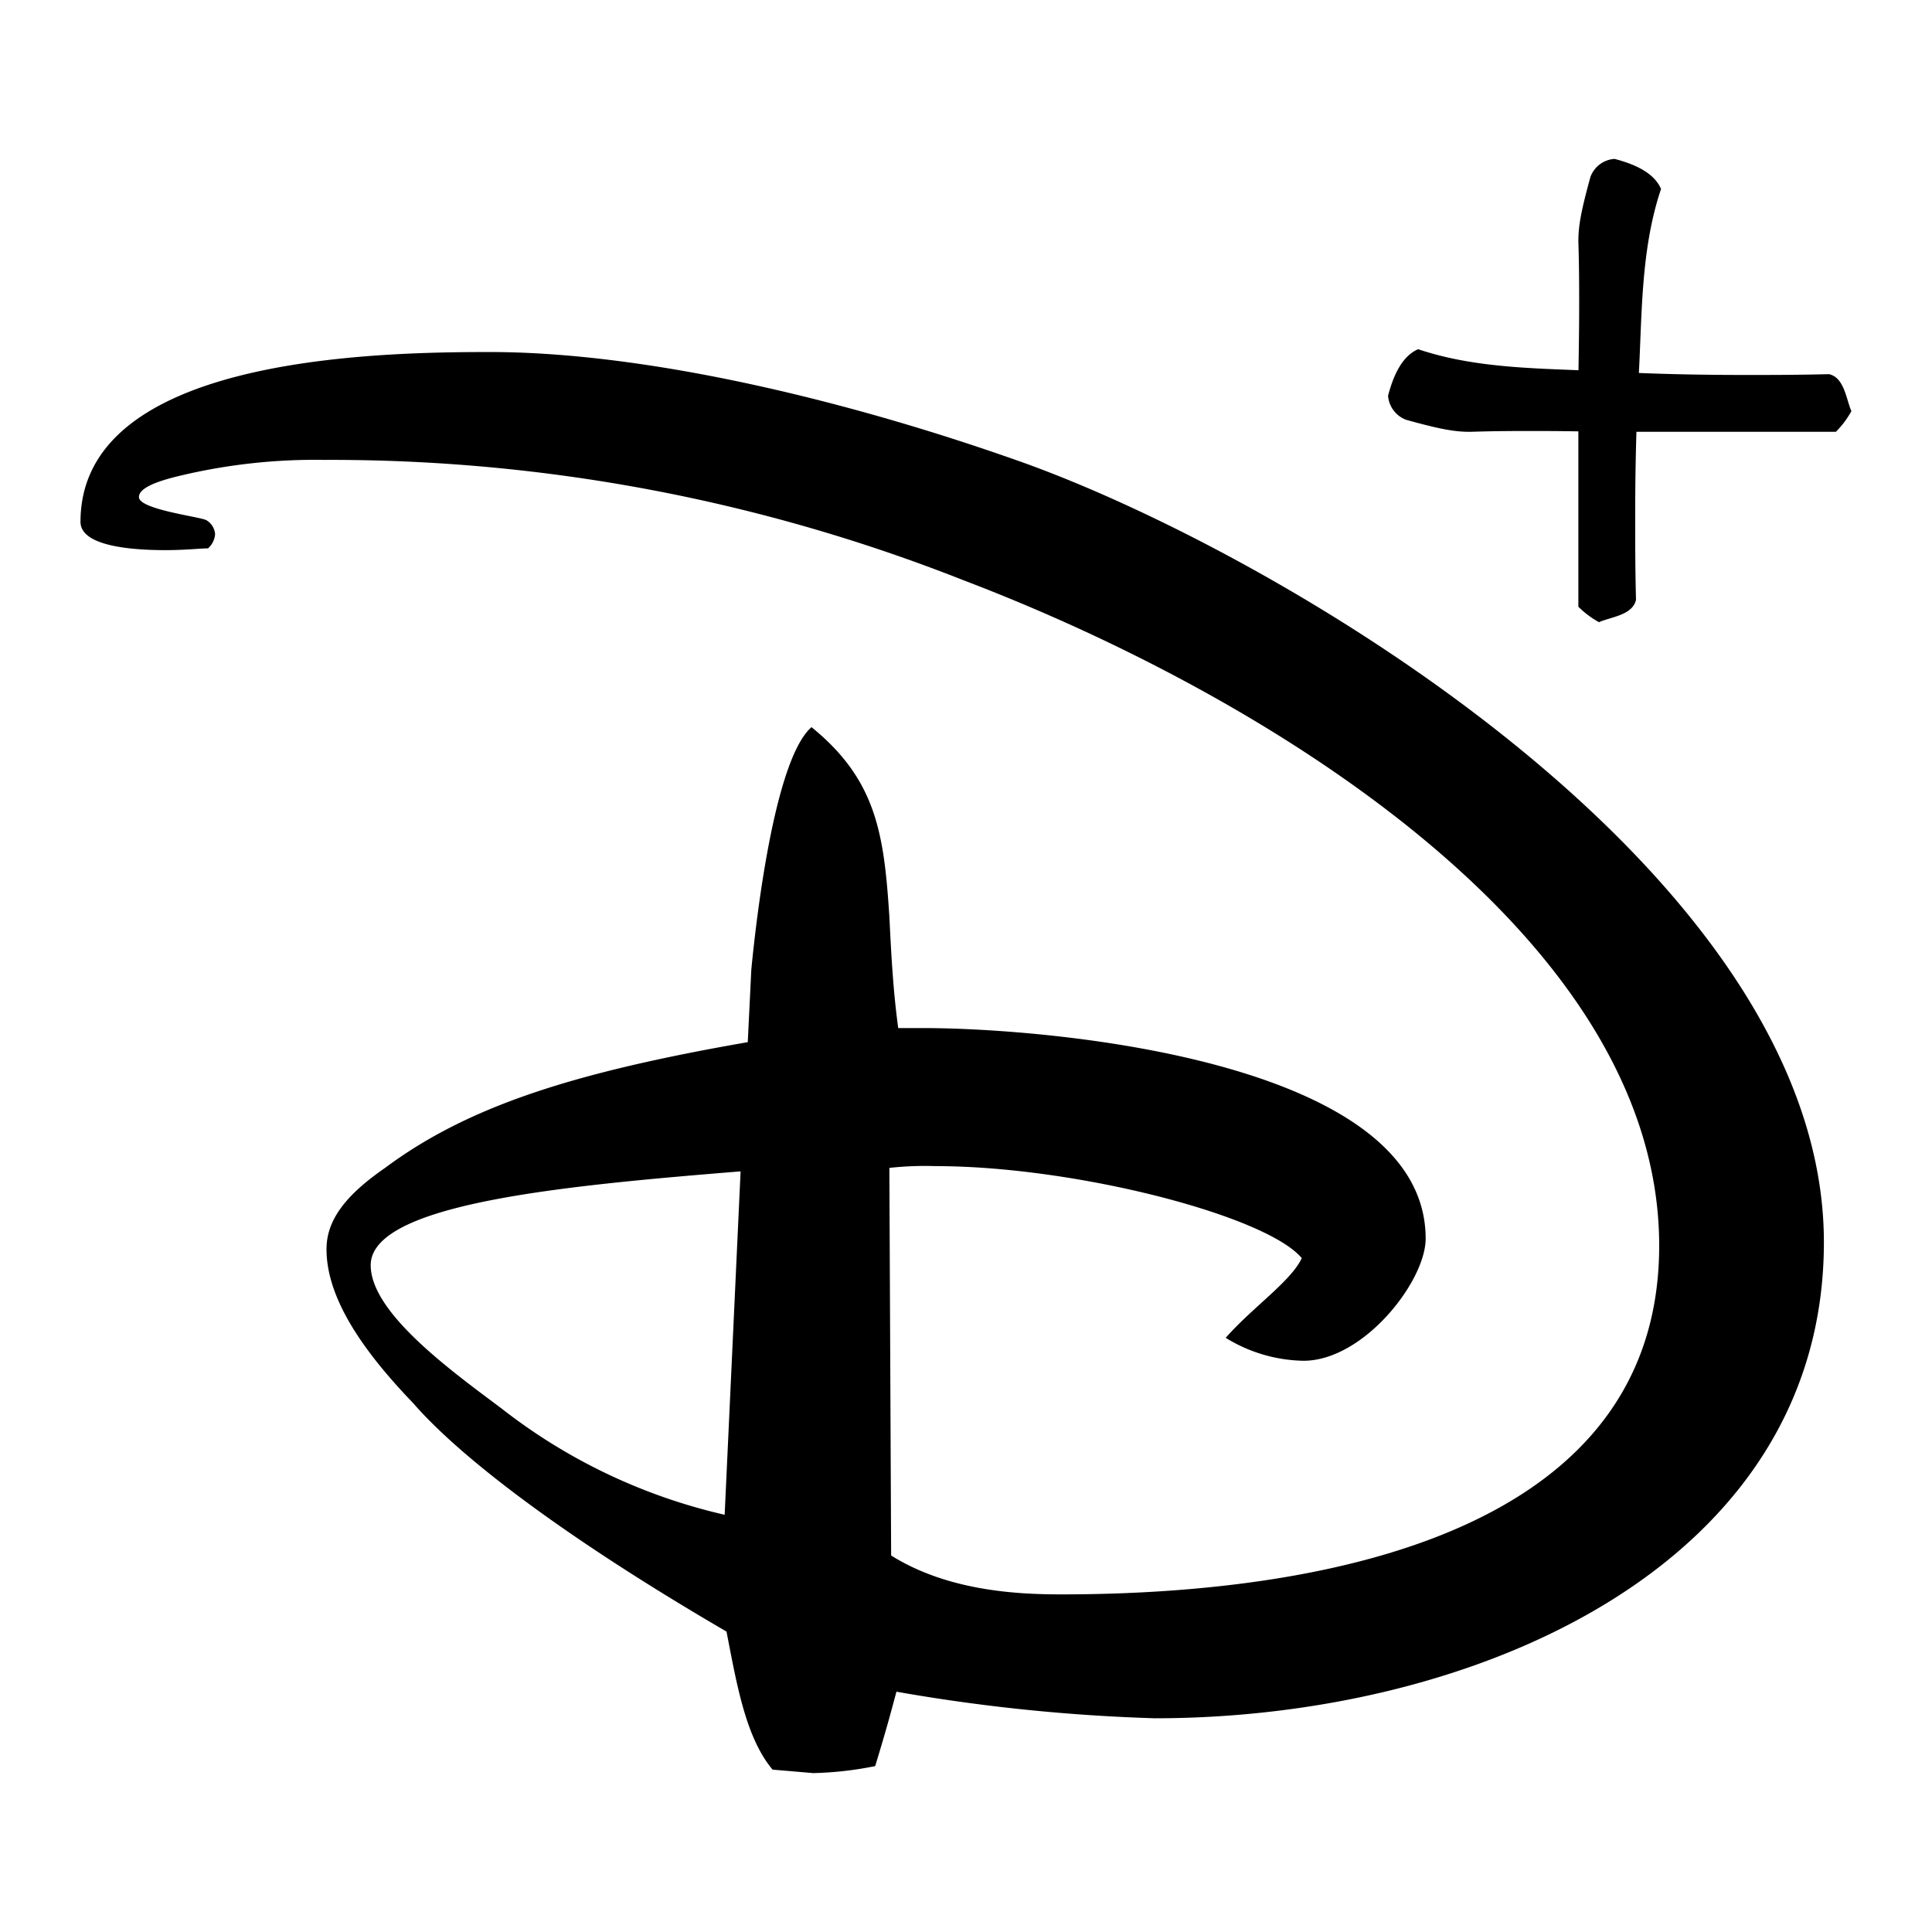
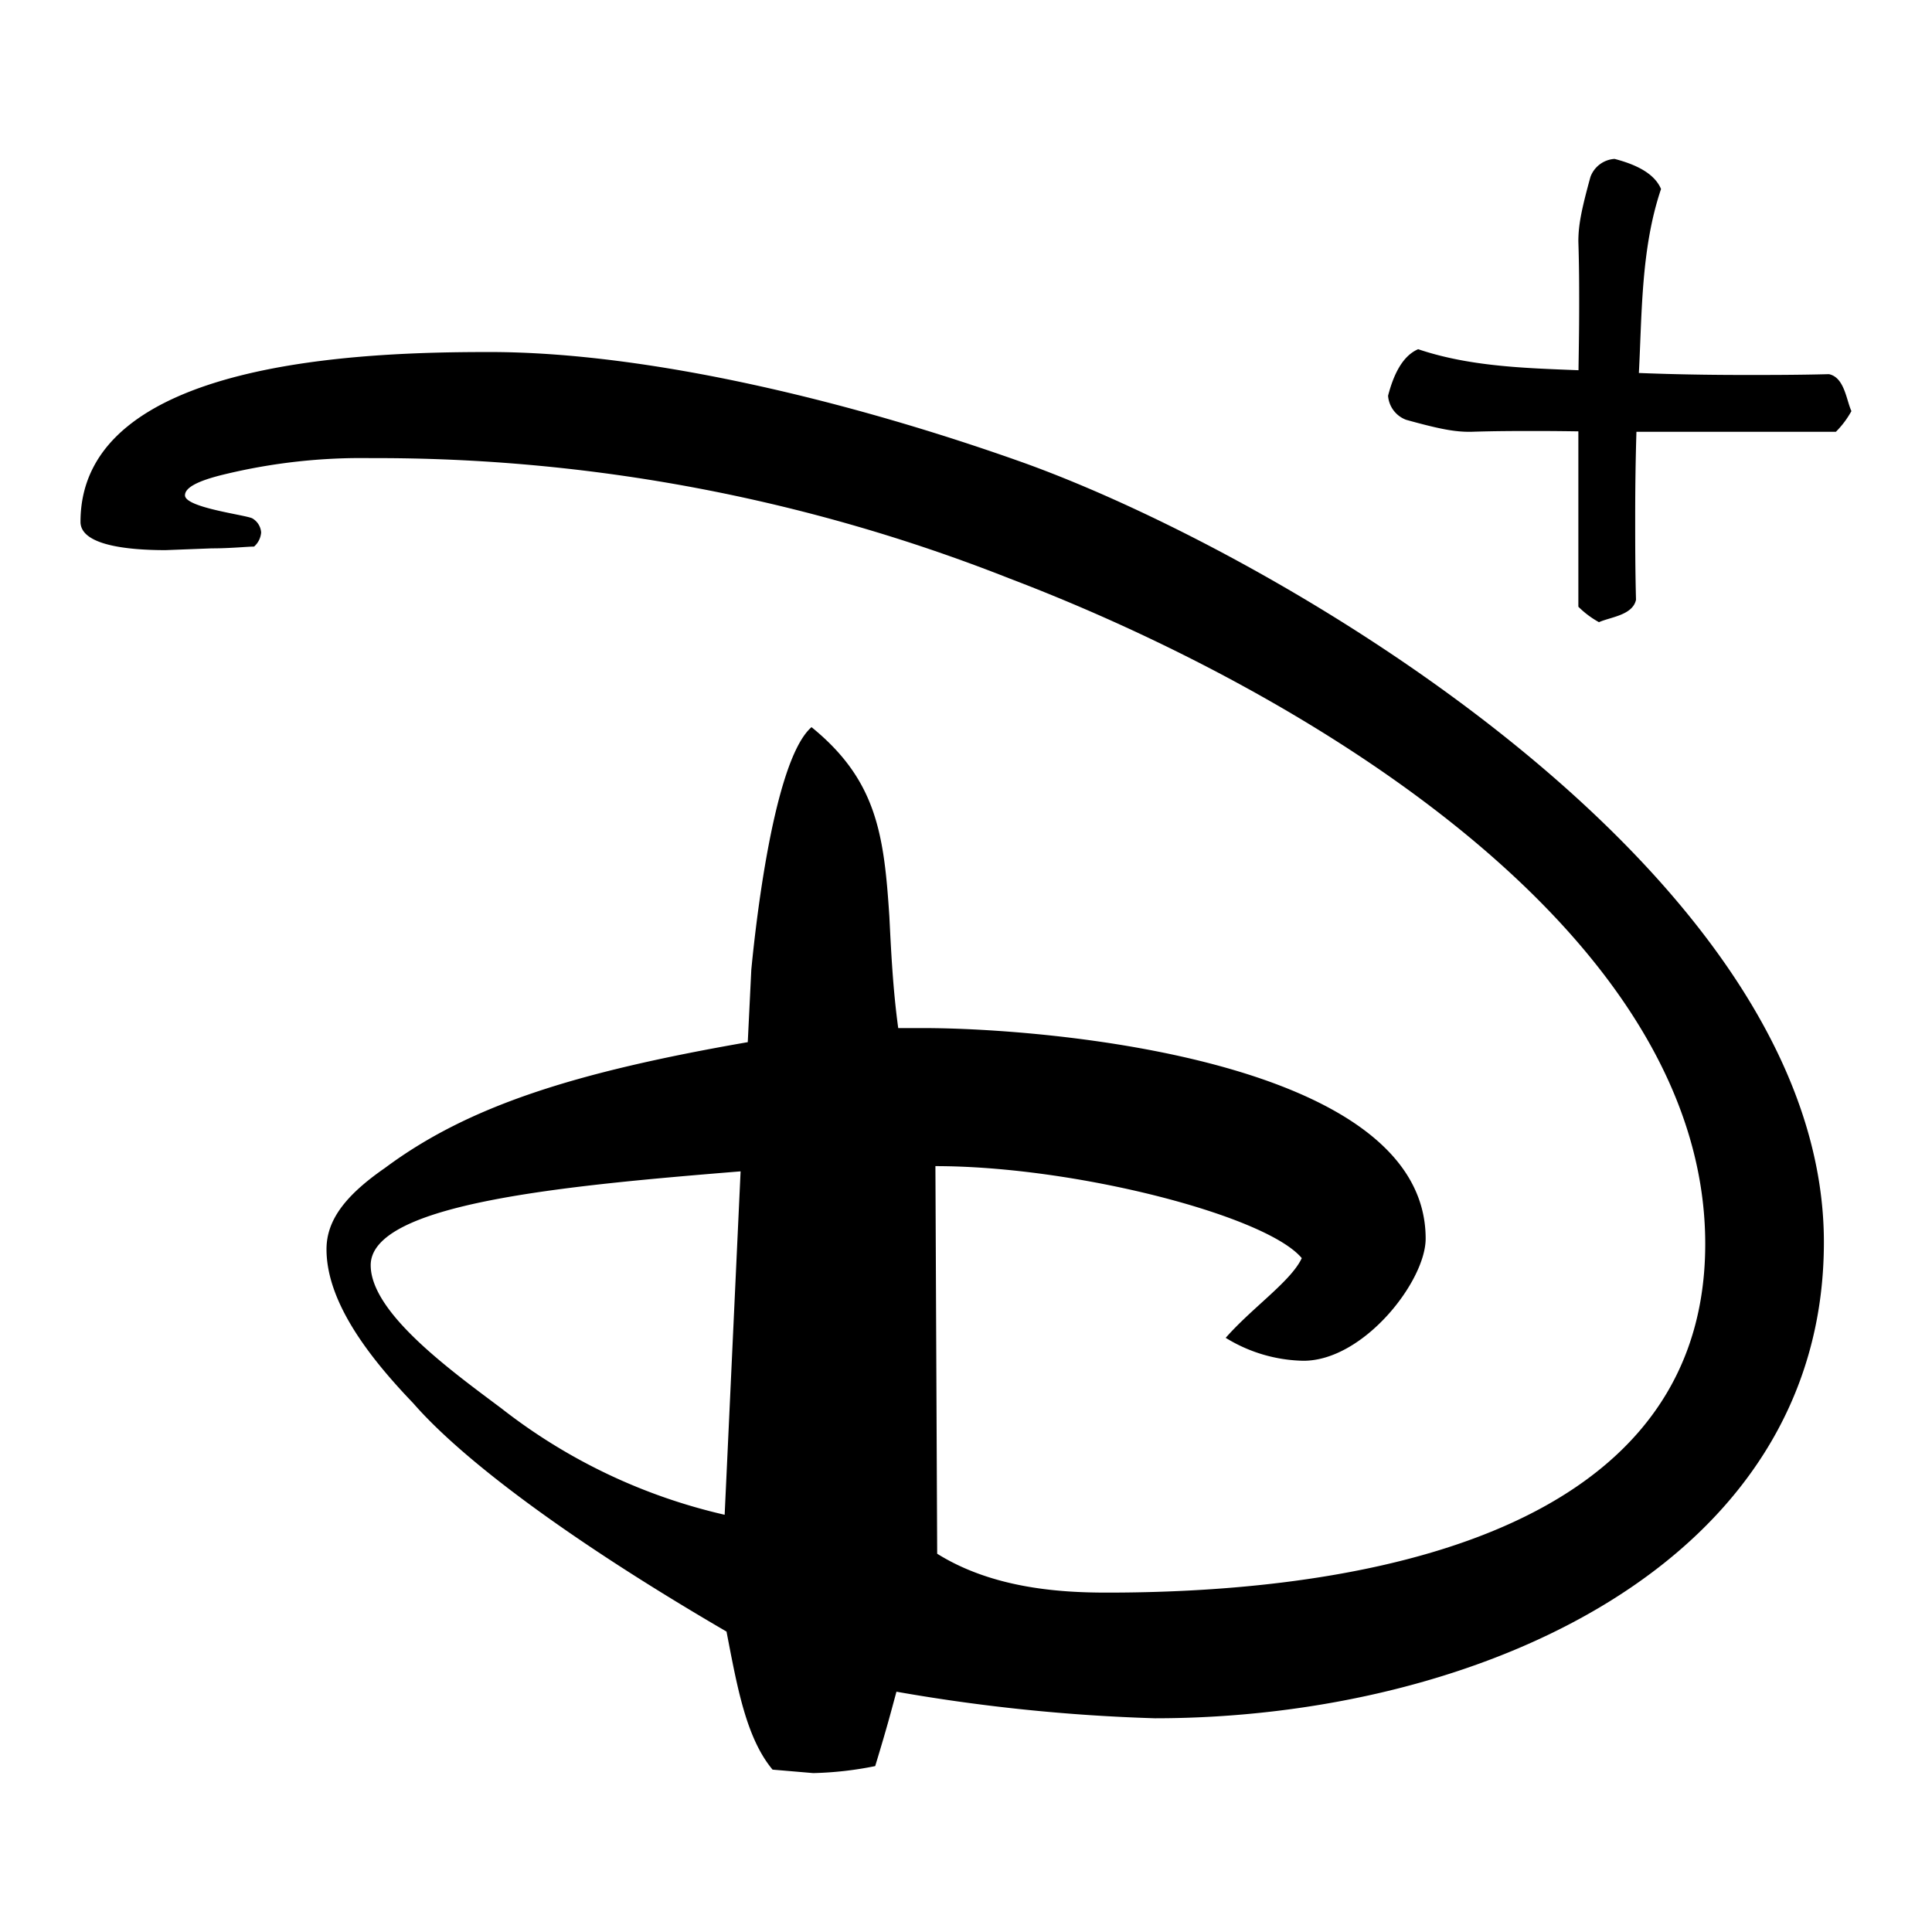
<svg xmlns="http://www.w3.org/2000/svg" width="800" height="800" viewBox="0 0 24 24">
-   <path fill="currentColor" d="M2.056 6.834C1.572 6.834 1 6.77 1 6.483c0-2.023 3.562-2.11 5.08-2.11c1.978 0 4.506.614 6.66 1.384c3.277 1.188 9.917 5.145 9.917 9.674c0 4.001-4.31 5.914-8.311 5.914a22.376 22.376 0 0 1-3.21-.33c-.066.243-.11.418-.264.924a4.324 4.324 0 0 1-.77.087l-.505-.043c-.33-.396-.44-1.033-.572-1.715c-2-1.165-3.298-2.155-3.891-2.836c-.506-.528-1.078-1.232-1.078-1.913c0-.351.22-.66.726-1.01c1.034-.77 2.352-1.188 4.507-1.563l.044-.9c.022-.22.242-2.573.748-3.013c.813.66.901 1.341.967 2.353c.022.44.044.901.11 1.385h.308c1.539 0 6.244.395 6.244 2.616c0 .528-.77 1.517-1.518 1.517a1.9 1.9 0 0 1-.966-.285c.329-.375.813-.704.945-.99c-.44-.528-2.814-1.143-4.551-1.143a4.043 4.043 0 0 0-.572.022l.022 4.815c.703.44 1.561.483 2.11.483c2.42 0 7.431-.417 7.431-4.331c0-3.87-4.946-6.86-8.64-8.266a21.394 21.394 0 0 0-7.937-1.496a7.22 7.22 0 0 0-1.803.198c-.373.088-.505.176-.505.264c0 .153.747.242.836.286a.221.221 0 0 1 .11.175a.26.26 0 0 1-.088.176c-.089 0-.286.022-.528.022M9.2 14.551c-2.176.177-4.595.397-4.595 1.166c0 .594 1.012 1.32 1.627 1.781a7.052 7.052 0 0 0 2.77 1.319zm11.155-9.85c-.02.428-.042.942-.042 1.723c0 .3 0 .642.01 1.027c-.042.193-.32.214-.46.278a1.148 1.148 0 0 1-.256-.192V4.83c0-.29.01-.588.01-1.038c0-.225 0-.482-.01-.792c0-.192.032-.374.15-.802a.342.342 0 0 1 .3-.224c.245.064.491.17.577.374c-.257.76-.235 1.594-.279 2.353m-.384-.085c.428.021.941.042 1.722.042c.3 0 .643 0 1.027-.01c.193.041.215.32.279.459c-.052.094-.116.18-.193.257H20.1c-.289 0-.589-.01-1.037-.01c-.225 0-.482 0-.792.01c-.193.002-.375-.03-.803-.149a.346.346 0 0 1-.225-.299c.064-.246.172-.492.374-.578c.76.257 1.595.235 2.355.278z" />
+   <path fill="currentColor" d="M2.056 6.834C1.572 6.834 1 6.77 1 6.483c0-2.023 3.562-2.11 5.08-2.11c1.978 0 4.506.614 6.66 1.384c3.277 1.188 9.917 5.145 9.917 9.674c0 4.001-4.31 5.914-8.311 5.914a22.376 22.376 0 0 1-3.21-.33c-.066.243-.11.418-.264.924a4.324 4.324 0 0 1-.77.087l-.505-.043c-.33-.396-.44-1.033-.572-1.715c-2-1.165-3.298-2.155-3.891-2.836c-.506-.528-1.078-1.232-1.078-1.913c0-.351.22-.66.726-1.01c1.034-.77 2.352-1.188 4.507-1.563l.044-.9c.022-.22.242-2.573.748-3.013c.813.66.901 1.341.967 2.353c.022.44.044.901.11 1.385h.308c1.539 0 6.244.395 6.244 2.616c0 .528-.77 1.517-1.518 1.517a1.9 1.9 0 0 1-.966-.285c.329-.375.813-.704.945-.99c-.44-.528-2.814-1.143-4.551-1.143l.022 4.815c.703.44 1.561.483 2.11.483c2.42 0 7.431-.417 7.431-4.331c0-3.87-4.946-6.86-8.64-8.266a21.394 21.394 0 0 0-7.937-1.496a7.22 7.22 0 0 0-1.803.198c-.373.088-.505.176-.505.264c0 .153.747.242.836.286a.221.221 0 0 1 .11.175a.26.26 0 0 1-.088.176c-.089 0-.286.022-.528.022M9.2 14.551c-2.176.177-4.595.397-4.595 1.166c0 .594 1.012 1.32 1.627 1.781a7.052 7.052 0 0 0 2.77 1.319zm11.155-9.85c-.02.428-.042.942-.042 1.723c0 .3 0 .642.01 1.027c-.042.193-.32.214-.46.278a1.148 1.148 0 0 1-.256-.192V4.83c0-.29.01-.588.01-1.038c0-.225 0-.482-.01-.792c0-.192.032-.374.15-.802a.342.342 0 0 1 .3-.224c.245.064.491.17.577.374c-.257.76-.235 1.594-.279 2.353m-.384-.085c.428.021.941.042 1.722.042c.3 0 .643 0 1.027-.01c.193.041.215.32.279.459c-.052.094-.116.18-.193.257H20.1c-.289 0-.589-.01-1.037-.01c-.225 0-.482 0-.792.01c-.193.002-.375-.03-.803-.149a.346.346 0 0 1-.225-.299c.064-.246.172-.492.374-.578c.76.257 1.595.235 2.355.278z" />
</svg>